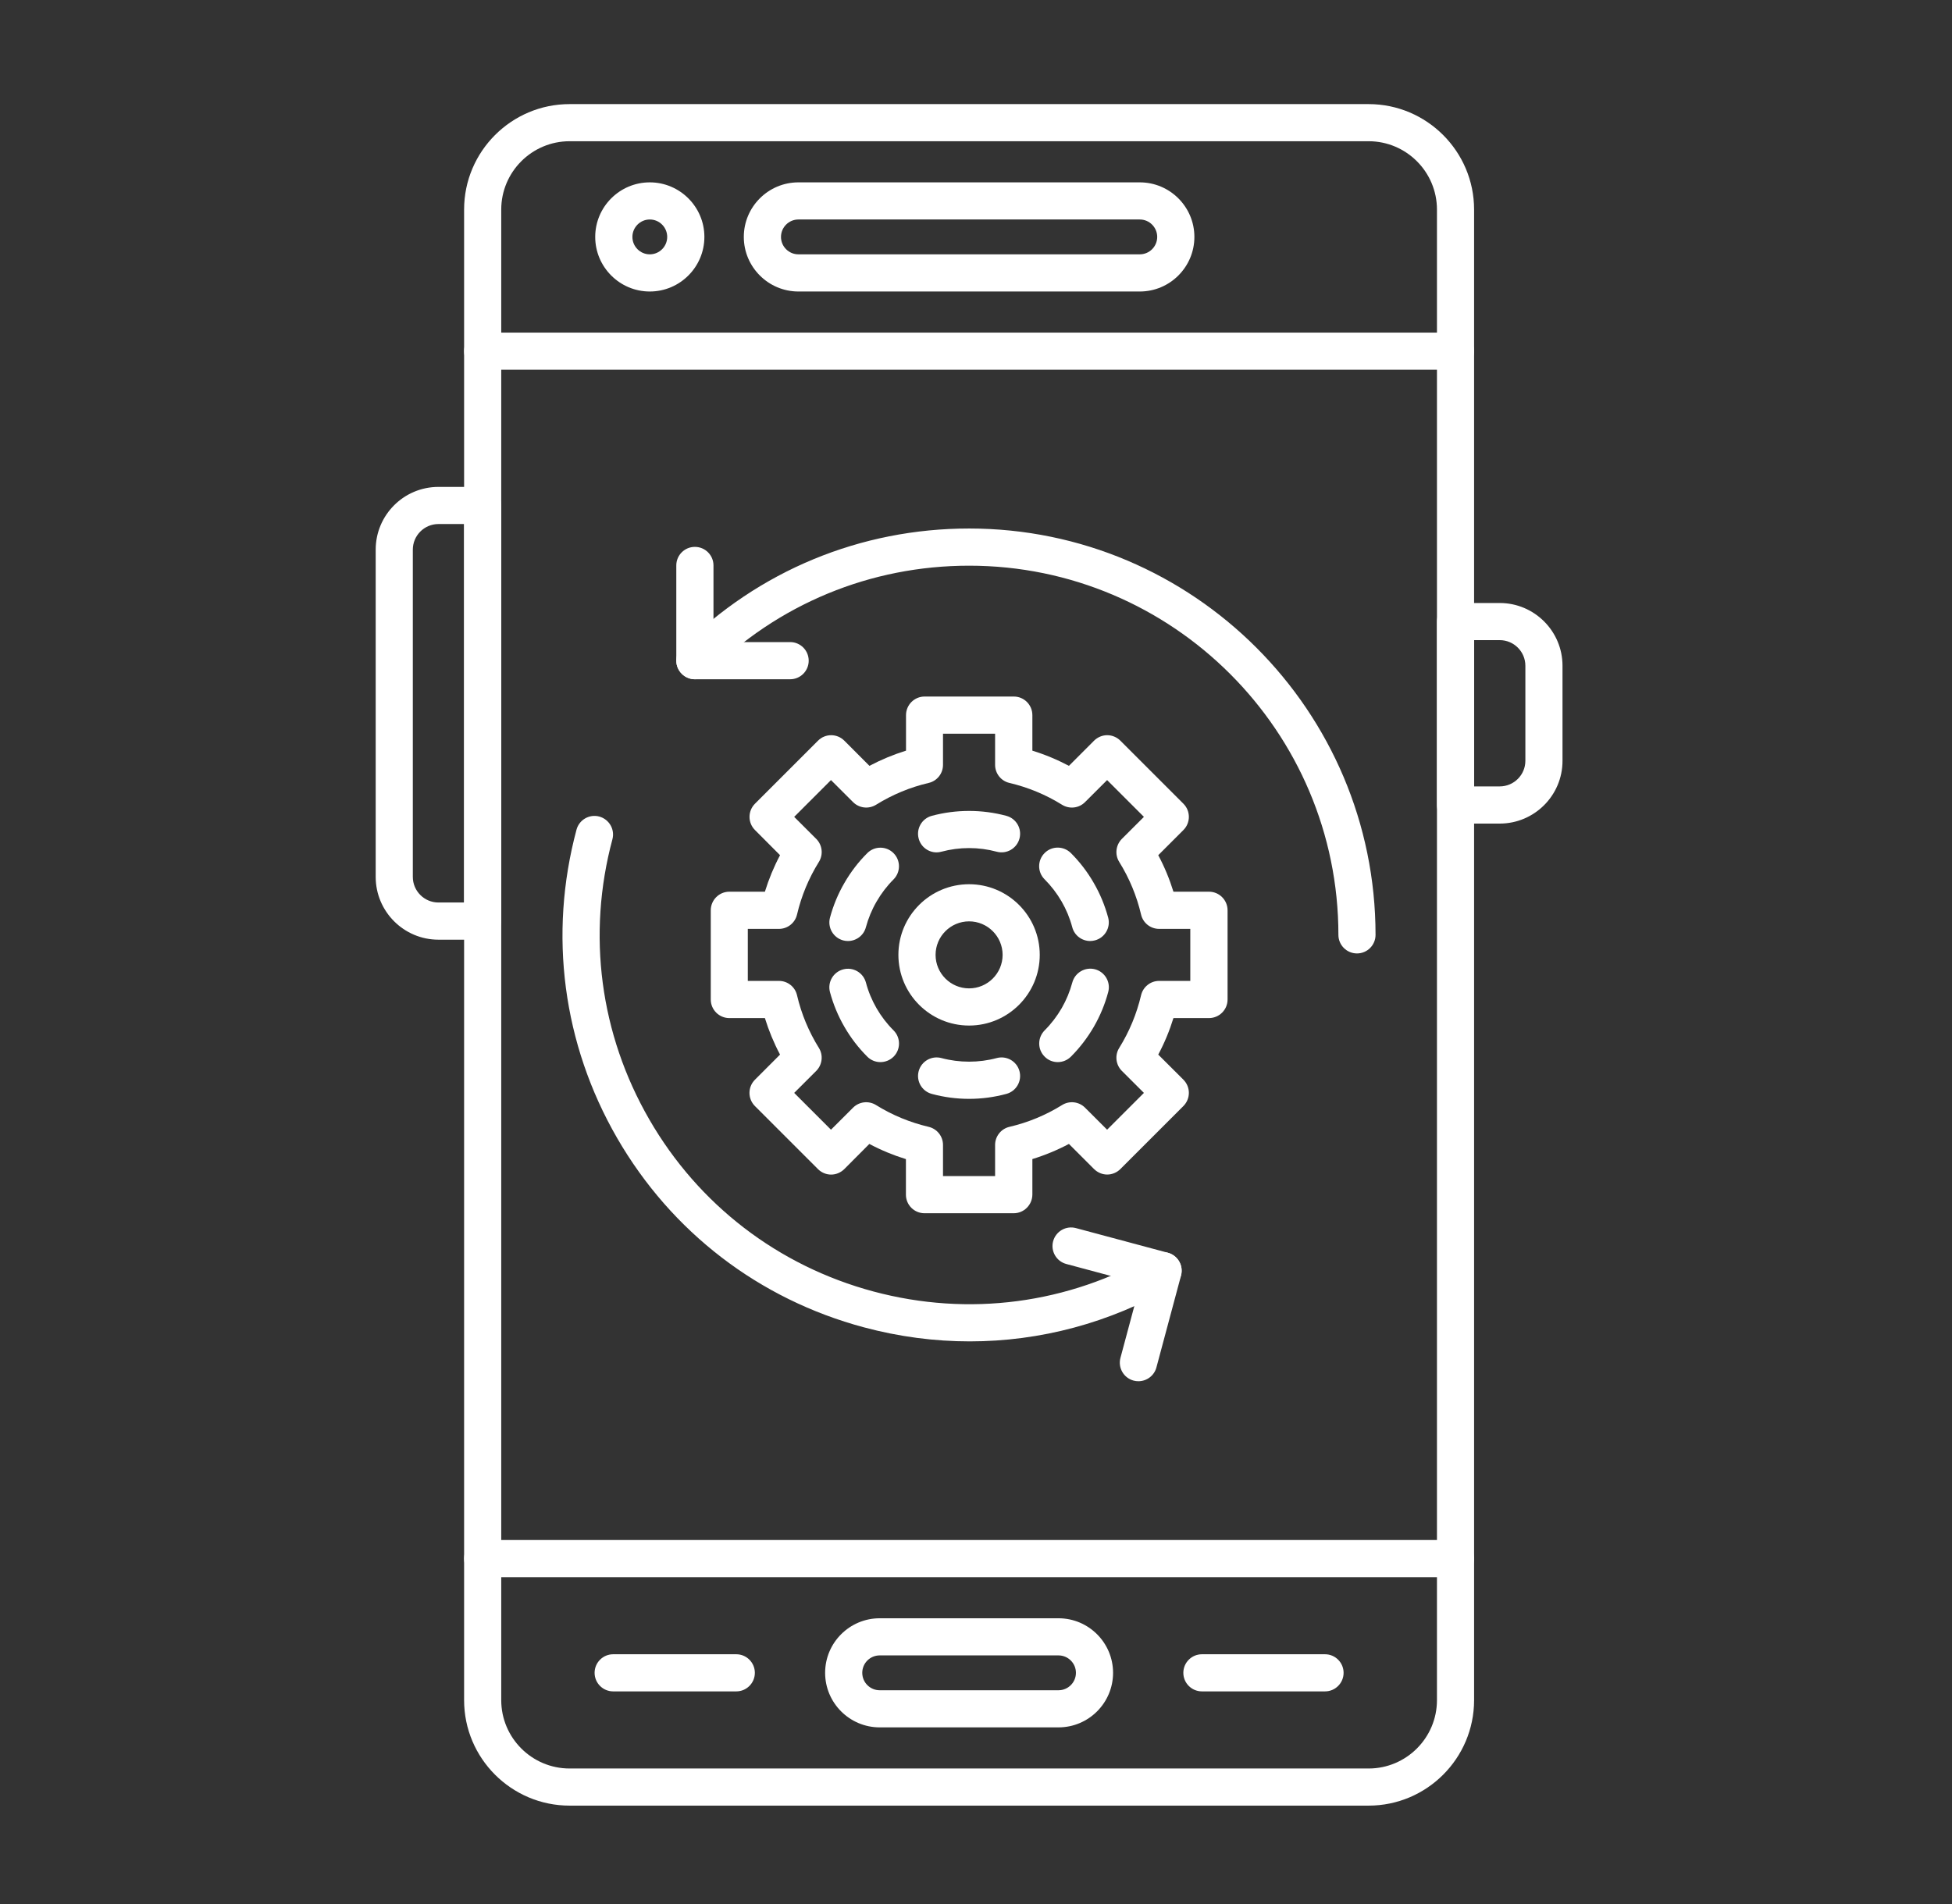
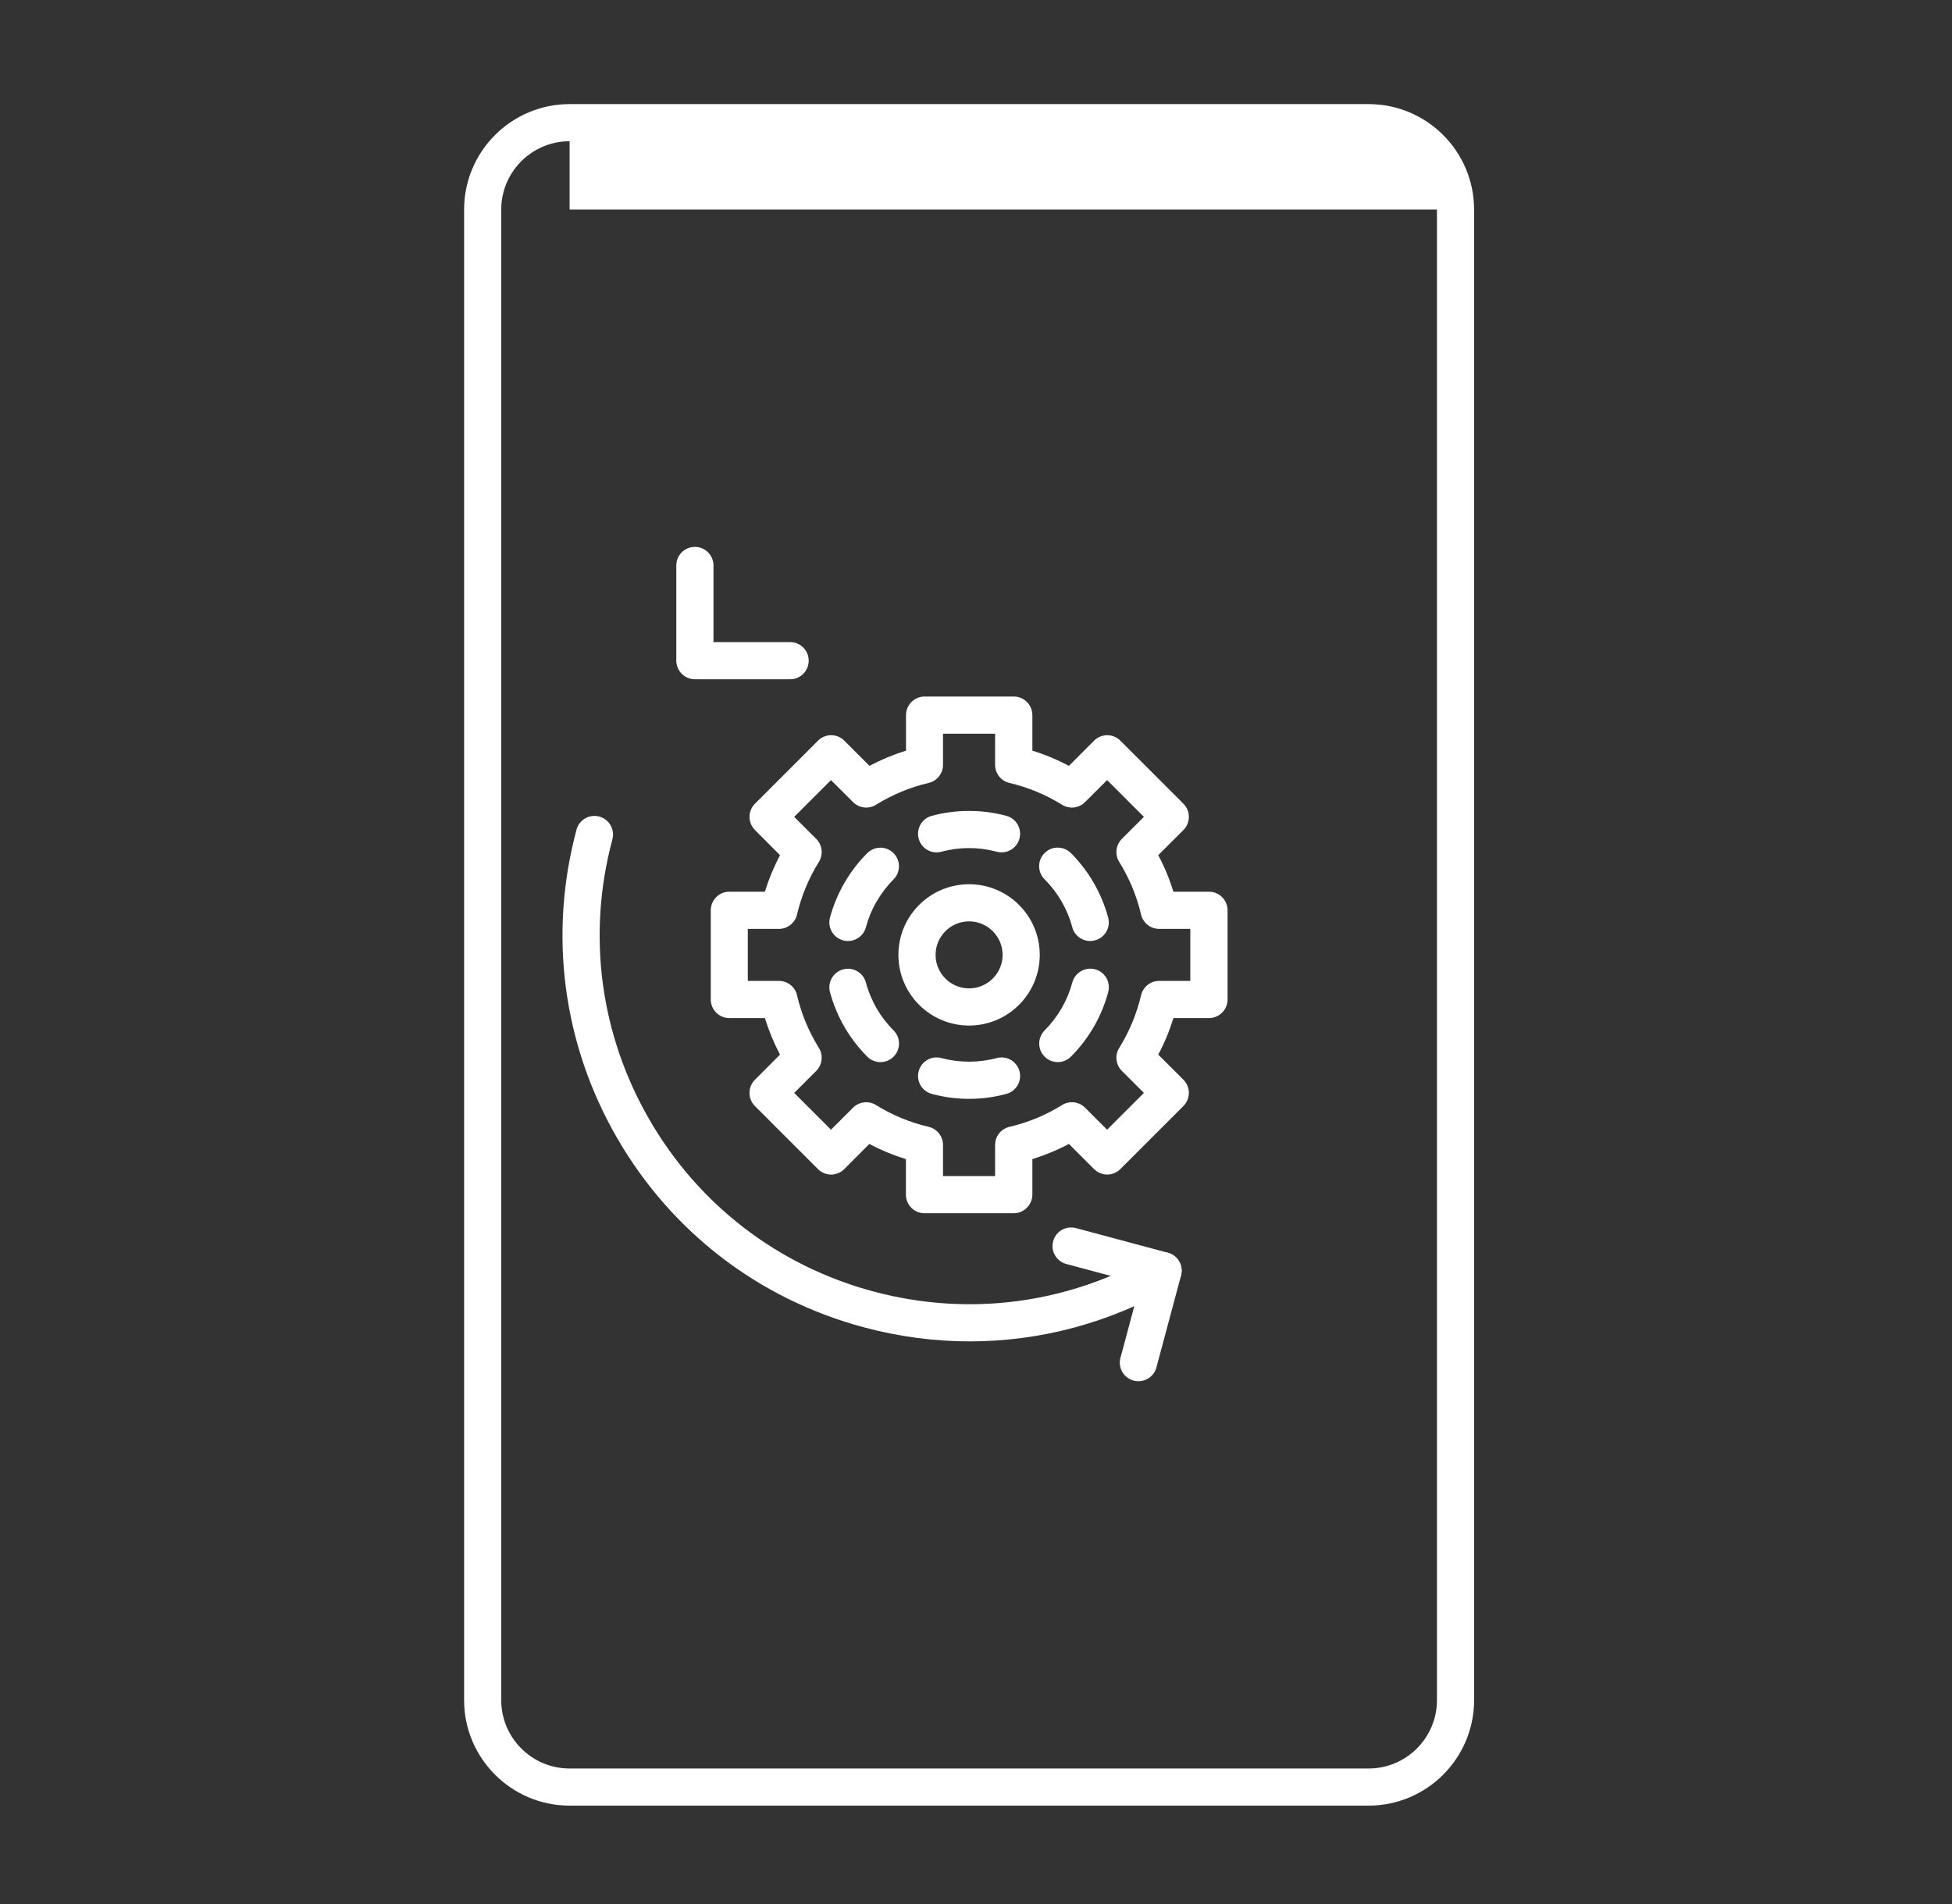
<svg xmlns="http://www.w3.org/2000/svg" width="41" height="40" viewBox="0 0 41 40" fill="none">
  <rect x="0" y="0" width="41" height="40" fill="#333333" stroke="none" />
-   <path d="M28.746 37.933H11.964C10.742 37.933 9.748 36.939 9.748 35.717V4.403C9.748 3.181 10.742 2.187 11.964 2.187H28.746C29.968 2.187 30.962 3.181 30.962 4.403V35.717C30.962 36.939 29.968 37.933 28.746 37.933ZM11.964 2.967C11.172 2.967 10.528 3.611 10.528 4.403V35.717C10.528 36.509 11.172 37.153 11.964 37.153H28.746C29.538 37.153 30.182 36.509 30.182 35.717V4.403C30.182 3.611 29.538 2.967 28.746 2.967H11.964Z" fill="white" />
-   <path d="M30.572 7.767H10.138C9.922 7.767 9.748 7.593 9.748 7.377C9.748 7.162 9.922 6.987 10.138 6.987H30.572C30.787 6.987 30.962 7.162 30.962 7.377C30.962 7.593 30.787 7.767 30.572 7.767ZM30.572 33.133H10.138C9.922 33.133 9.748 32.959 9.748 32.743C9.748 32.528 9.922 32.353 10.138 32.353H30.572C30.787 32.353 30.962 32.528 30.962 32.743C30.962 32.959 30.787 33.133 30.572 33.133ZM22.233 36.289H18.477C17.845 36.289 17.331 35.775 17.331 35.143C17.331 34.511 17.845 33.997 18.477 33.997H22.233C22.865 33.997 23.379 34.511 23.379 35.143C23.379 35.775 22.865 36.289 22.233 36.289ZM18.477 34.777C18.275 34.777 18.111 34.941 18.111 35.143C18.111 35.345 18.275 35.509 18.477 35.509H22.233C22.434 35.509 22.599 35.345 22.599 35.143C22.599 34.941 22.434 34.777 22.233 34.777H18.477ZM15.465 35.533H12.879C12.664 35.533 12.489 35.358 12.489 35.143C12.489 34.928 12.664 34.753 12.879 34.753H15.465C15.68 34.753 15.855 34.928 15.855 35.143C15.855 35.358 15.68 35.533 15.465 35.533ZM27.831 35.533H25.245C25.03 35.533 24.855 35.358 24.855 35.143C24.855 34.928 25.03 34.753 25.245 34.753H27.831C28.046 34.753 28.221 34.928 28.221 35.143C28.221 35.358 28.046 35.533 27.831 35.533ZM23.94 6.124H16.77C16.138 6.124 15.623 5.609 15.623 4.977C15.623 4.346 16.137 3.831 16.77 3.831H23.94C24.572 3.831 25.087 4.345 25.087 4.977C25.087 5.61 24.572 6.124 23.94 6.124ZM16.77 4.611C16.568 4.611 16.404 4.776 16.404 4.977C16.404 5.179 16.568 5.343 16.77 5.343H23.94C24.142 5.343 24.306 5.179 24.306 4.977C24.306 4.776 24.142 4.611 23.94 4.611H16.77ZM13.648 6.124C13.017 6.124 12.502 5.61 12.502 4.977C12.502 4.345 13.017 3.831 13.648 3.831C14.28 3.831 14.795 4.346 14.795 4.977C14.795 5.609 14.281 6.124 13.648 6.124ZM13.648 4.611C13.447 4.611 13.283 4.776 13.283 4.977C13.283 5.179 13.447 5.343 13.648 5.343C13.85 5.343 14.014 5.179 14.014 4.977C14.014 4.776 13.851 4.611 13.648 4.611ZM31.5 17.302H30.572C30.357 17.302 30.182 17.127 30.182 16.911V13.058C30.182 12.842 30.357 12.668 30.572 12.668H31.5C32.227 12.668 32.819 13.259 32.819 13.986V15.983C32.82 16.71 32.228 17.302 31.5 17.302ZM30.962 16.521H31.5C31.797 16.521 32.039 16.28 32.039 15.983V13.986C32.039 13.689 31.797 13.448 31.5 13.448H30.962V16.521ZM10.138 19.741H9.209C8.482 19.741 7.891 19.149 7.891 18.422V11.547C7.891 10.82 8.482 10.229 9.209 10.229H10.138C10.353 10.229 10.528 10.403 10.528 10.619V19.35C10.528 19.566 10.353 19.741 10.138 19.741ZM9.209 11.009C8.913 11.009 8.671 11.25 8.671 11.547V18.422C8.671 18.719 8.913 18.96 9.209 18.96H9.748V11.009H9.209ZM28.502 20.03C28.287 20.03 28.112 19.855 28.112 19.64C28.112 15.363 24.632 11.884 20.356 11.884C18.284 11.884 16.336 12.69 14.871 14.155C14.719 14.308 14.472 14.308 14.319 14.155C14.167 14.003 14.167 13.756 14.319 13.603C15.931 11.991 18.075 11.103 20.356 11.103C25.063 11.103 28.892 14.932 28.892 19.64C28.892 19.855 28.718 20.03 28.502 20.03Z" fill="white" />
+   <path d="M28.746 37.933H11.964C10.742 37.933 9.748 36.939 9.748 35.717V4.403C9.748 3.181 10.742 2.187 11.964 2.187H28.746C29.968 2.187 30.962 3.181 30.962 4.403V35.717C30.962 36.939 29.968 37.933 28.746 37.933ZM11.964 2.967C11.172 2.967 10.528 3.611 10.528 4.403V35.717C10.528 36.509 11.172 37.153 11.964 37.153H28.746C29.538 37.153 30.182 36.509 30.182 35.717V4.403H11.964Z" fill="white" />
  <path d="M16.596 14.27H14.595C14.492 14.27 14.393 14.229 14.32 14.155C14.247 14.082 14.205 13.983 14.205 13.88V11.879C14.205 11.663 14.38 11.489 14.595 11.489C14.811 11.489 14.986 11.663 14.986 11.879V13.489H16.596C16.812 13.489 16.986 13.664 16.986 13.88C16.986 14.095 16.812 14.27 16.596 14.27ZM20.369 28.18C19.628 28.18 18.881 28.082 18.146 27.885C15.943 27.295 14.103 25.883 12.962 23.908C11.821 21.933 11.519 19.633 12.109 17.43C12.165 17.222 12.379 17.098 12.587 17.154C12.795 17.211 12.919 17.424 12.863 17.633C12.326 19.633 12.602 21.724 13.638 23.518C14.673 25.312 16.346 26.595 18.347 27.132C20.348 27.668 22.438 27.393 24.233 26.357C24.42 26.249 24.658 26.313 24.766 26.5C24.874 26.687 24.81 26.925 24.623 27.033C23.308 27.792 21.849 28.18 20.369 28.18Z" fill="white" />
  <path d="M23.912 29.017C23.878 29.017 23.844 29.013 23.81 29.004C23.602 28.948 23.478 28.734 23.534 28.526L23.951 26.971L22.396 26.554C22.188 26.498 22.064 26.284 22.12 26.076C22.177 25.867 22.39 25.744 22.599 25.8L24.531 26.318C24.739 26.374 24.863 26.588 24.807 26.796L24.289 28.729C24.242 28.902 24.084 29.017 23.912 29.017Z" fill="white" />
  <path d="M21.292 25.488H19.418C19.202 25.488 19.028 25.313 19.028 25.098V24.351C18.762 24.269 18.506 24.163 18.26 24.032L17.733 24.561C17.659 24.634 17.56 24.676 17.457 24.676C17.354 24.676 17.254 24.634 17.181 24.561L15.856 23.236C15.704 23.083 15.704 22.837 15.856 22.684L16.384 22.155C16.254 21.91 16.148 21.653 16.066 21.388H15.319C15.104 21.388 14.929 21.213 14.929 20.998V19.124C14.929 18.908 15.104 18.733 15.319 18.733H16.066C16.148 18.468 16.254 18.211 16.384 17.966L15.857 17.437C15.705 17.285 15.705 17.038 15.857 16.885L17.182 15.56C17.334 15.407 17.581 15.407 17.734 15.56L18.262 16.089C18.508 15.959 18.765 15.852 19.03 15.77V15.024C19.03 14.808 19.205 14.633 19.42 14.633H21.294C21.51 14.633 21.684 14.808 21.684 15.024V15.77C21.95 15.852 22.206 15.959 22.452 16.089L22.98 15.56C23.054 15.487 23.153 15.445 23.256 15.445C23.359 15.445 23.459 15.487 23.532 15.56L24.857 16.885C25.009 17.037 25.009 17.285 24.857 17.437L24.328 17.966C24.459 18.211 24.565 18.468 24.647 18.733H25.393C25.609 18.733 25.784 18.908 25.784 19.124V20.998C25.784 21.213 25.609 21.388 25.393 21.388H24.647C24.565 21.653 24.459 21.91 24.328 22.155L24.857 22.683C25.009 22.836 25.009 23.082 24.857 23.235L23.532 24.56C23.459 24.633 23.359 24.675 23.256 24.675C23.153 24.675 23.054 24.633 22.98 24.56L22.452 24.032C22.206 24.162 21.95 24.268 21.684 24.35V25.097C21.682 25.313 21.507 25.488 21.292 25.488ZM19.807 24.707H20.901V24.053C20.901 23.872 21.026 23.714 21.202 23.673C21.593 23.582 21.965 23.428 22.308 23.215C22.462 23.119 22.662 23.142 22.79 23.27L23.254 23.733L24.027 22.96L23.563 22.497C23.435 22.368 23.412 22.169 23.508 22.015C23.721 21.672 23.875 21.3 23.967 20.909C24.008 20.733 24.165 20.607 24.346 20.607H25.001V19.514H24.346C24.165 19.514 24.007 19.389 23.967 19.212C23.875 18.821 23.721 18.449 23.508 18.107C23.412 17.953 23.436 17.753 23.563 17.624L24.027 17.161L23.254 16.388L22.79 16.851C22.662 16.98 22.462 17.002 22.308 16.907C21.966 16.694 21.593 16.54 21.202 16.448C21.026 16.407 20.901 16.25 20.901 16.068V15.414H19.807V16.068C19.807 16.25 19.682 16.407 19.506 16.448C19.115 16.539 18.743 16.694 18.4 16.907C18.245 17.002 18.046 16.979 17.918 16.851L17.454 16.388L16.681 17.161L17.145 17.624C17.273 17.753 17.296 17.952 17.2 18.107C16.987 18.449 16.833 18.821 16.741 19.212C16.7 19.389 16.543 19.514 16.362 19.514H15.707V20.607H16.362C16.543 20.607 16.701 20.733 16.741 20.909C16.832 21.3 16.987 21.672 17.2 22.015C17.296 22.168 17.272 22.368 17.145 22.497L16.681 22.96L17.454 23.733L17.918 23.27C18.046 23.142 18.245 23.119 18.4 23.215C18.742 23.428 19.115 23.581 19.506 23.673C19.682 23.715 19.807 23.872 19.807 24.053V24.707Z" fill="white" />
  <path d="M20.355 21.545C19.536 21.545 18.87 20.879 18.87 20.06C18.87 19.241 19.536 18.576 20.355 18.576C21.173 18.576 21.839 19.241 21.839 20.06C21.839 20.879 21.173 21.545 20.355 21.545ZM20.355 19.356C19.967 19.356 19.651 19.672 19.651 20.06C19.651 20.448 19.966 20.764 20.355 20.764C20.742 20.764 21.059 20.449 21.059 20.06C21.059 19.672 20.742 19.356 20.355 19.356ZM19.672 17.907C19.5 17.907 19.342 17.792 19.296 17.617C19.24 17.409 19.363 17.195 19.572 17.139C20.082 17.002 20.627 17.002 21.137 17.139C21.346 17.195 21.469 17.409 21.413 17.617C21.357 17.825 21.144 17.949 20.935 17.893C20.557 17.791 20.152 17.791 19.773 17.893C19.74 17.902 19.706 17.907 19.672 17.907ZM17.811 19.769C17.777 19.769 17.743 19.765 17.71 19.756C17.502 19.7 17.378 19.486 17.433 19.278C17.502 19.023 17.603 18.777 17.736 18.549C17.868 18.32 18.029 18.109 18.216 17.923C18.368 17.77 18.616 17.77 18.768 17.923C18.92 18.075 18.92 18.322 18.768 18.475C18.63 18.613 18.51 18.77 18.412 18.94C18.313 19.11 18.238 19.292 18.187 19.48C18.141 19.654 17.983 19.769 17.811 19.769ZM18.492 22.313C18.392 22.313 18.292 22.275 18.216 22.198C18.029 22.011 17.868 21.801 17.736 21.572C17.603 21.343 17.502 21.098 17.433 20.843C17.377 20.635 17.501 20.421 17.71 20.365C17.918 20.309 18.132 20.433 18.188 20.642C18.238 20.831 18.314 21.013 18.412 21.183C18.511 21.353 18.63 21.509 18.769 21.647C18.921 21.8 18.921 22.046 18.769 22.199C18.692 22.275 18.592 22.313 18.492 22.313ZM20.355 23.085C20.09 23.085 19.827 23.05 19.572 22.981C19.363 22.925 19.24 22.711 19.296 22.503C19.352 22.295 19.566 22.172 19.774 22.228C20.153 22.329 20.557 22.329 20.935 22.228C21.143 22.172 21.357 22.295 21.413 22.503C21.469 22.711 21.346 22.925 21.137 22.981C20.882 23.05 20.619 23.085 20.355 23.085ZM22.217 22.313C22.117 22.313 22.017 22.275 21.942 22.198C21.789 22.046 21.79 21.799 21.942 21.646C22.08 21.508 22.2 21.351 22.299 21.181C22.397 21.011 22.472 20.829 22.523 20.64C22.579 20.432 22.793 20.308 23.001 20.363C23.209 20.419 23.333 20.633 23.277 20.841C23.209 21.097 23.107 21.342 22.975 21.571C22.842 21.8 22.681 22.011 22.494 22.198C22.417 22.275 22.317 22.313 22.217 22.313ZM22.898 19.769C22.726 19.769 22.568 19.654 22.522 19.48C22.472 19.29 22.396 19.108 22.298 18.938C22.199 18.768 22.08 18.612 21.941 18.473C21.788 18.321 21.788 18.074 21.941 17.921C22.093 17.768 22.34 17.769 22.493 17.921C22.68 18.108 22.842 18.319 22.973 18.548C23.106 18.777 23.207 19.022 23.276 19.277C23.332 19.485 23.208 19.699 23 19.755C22.966 19.764 22.932 19.769 22.898 19.769Z" fill="white" />
</svg>